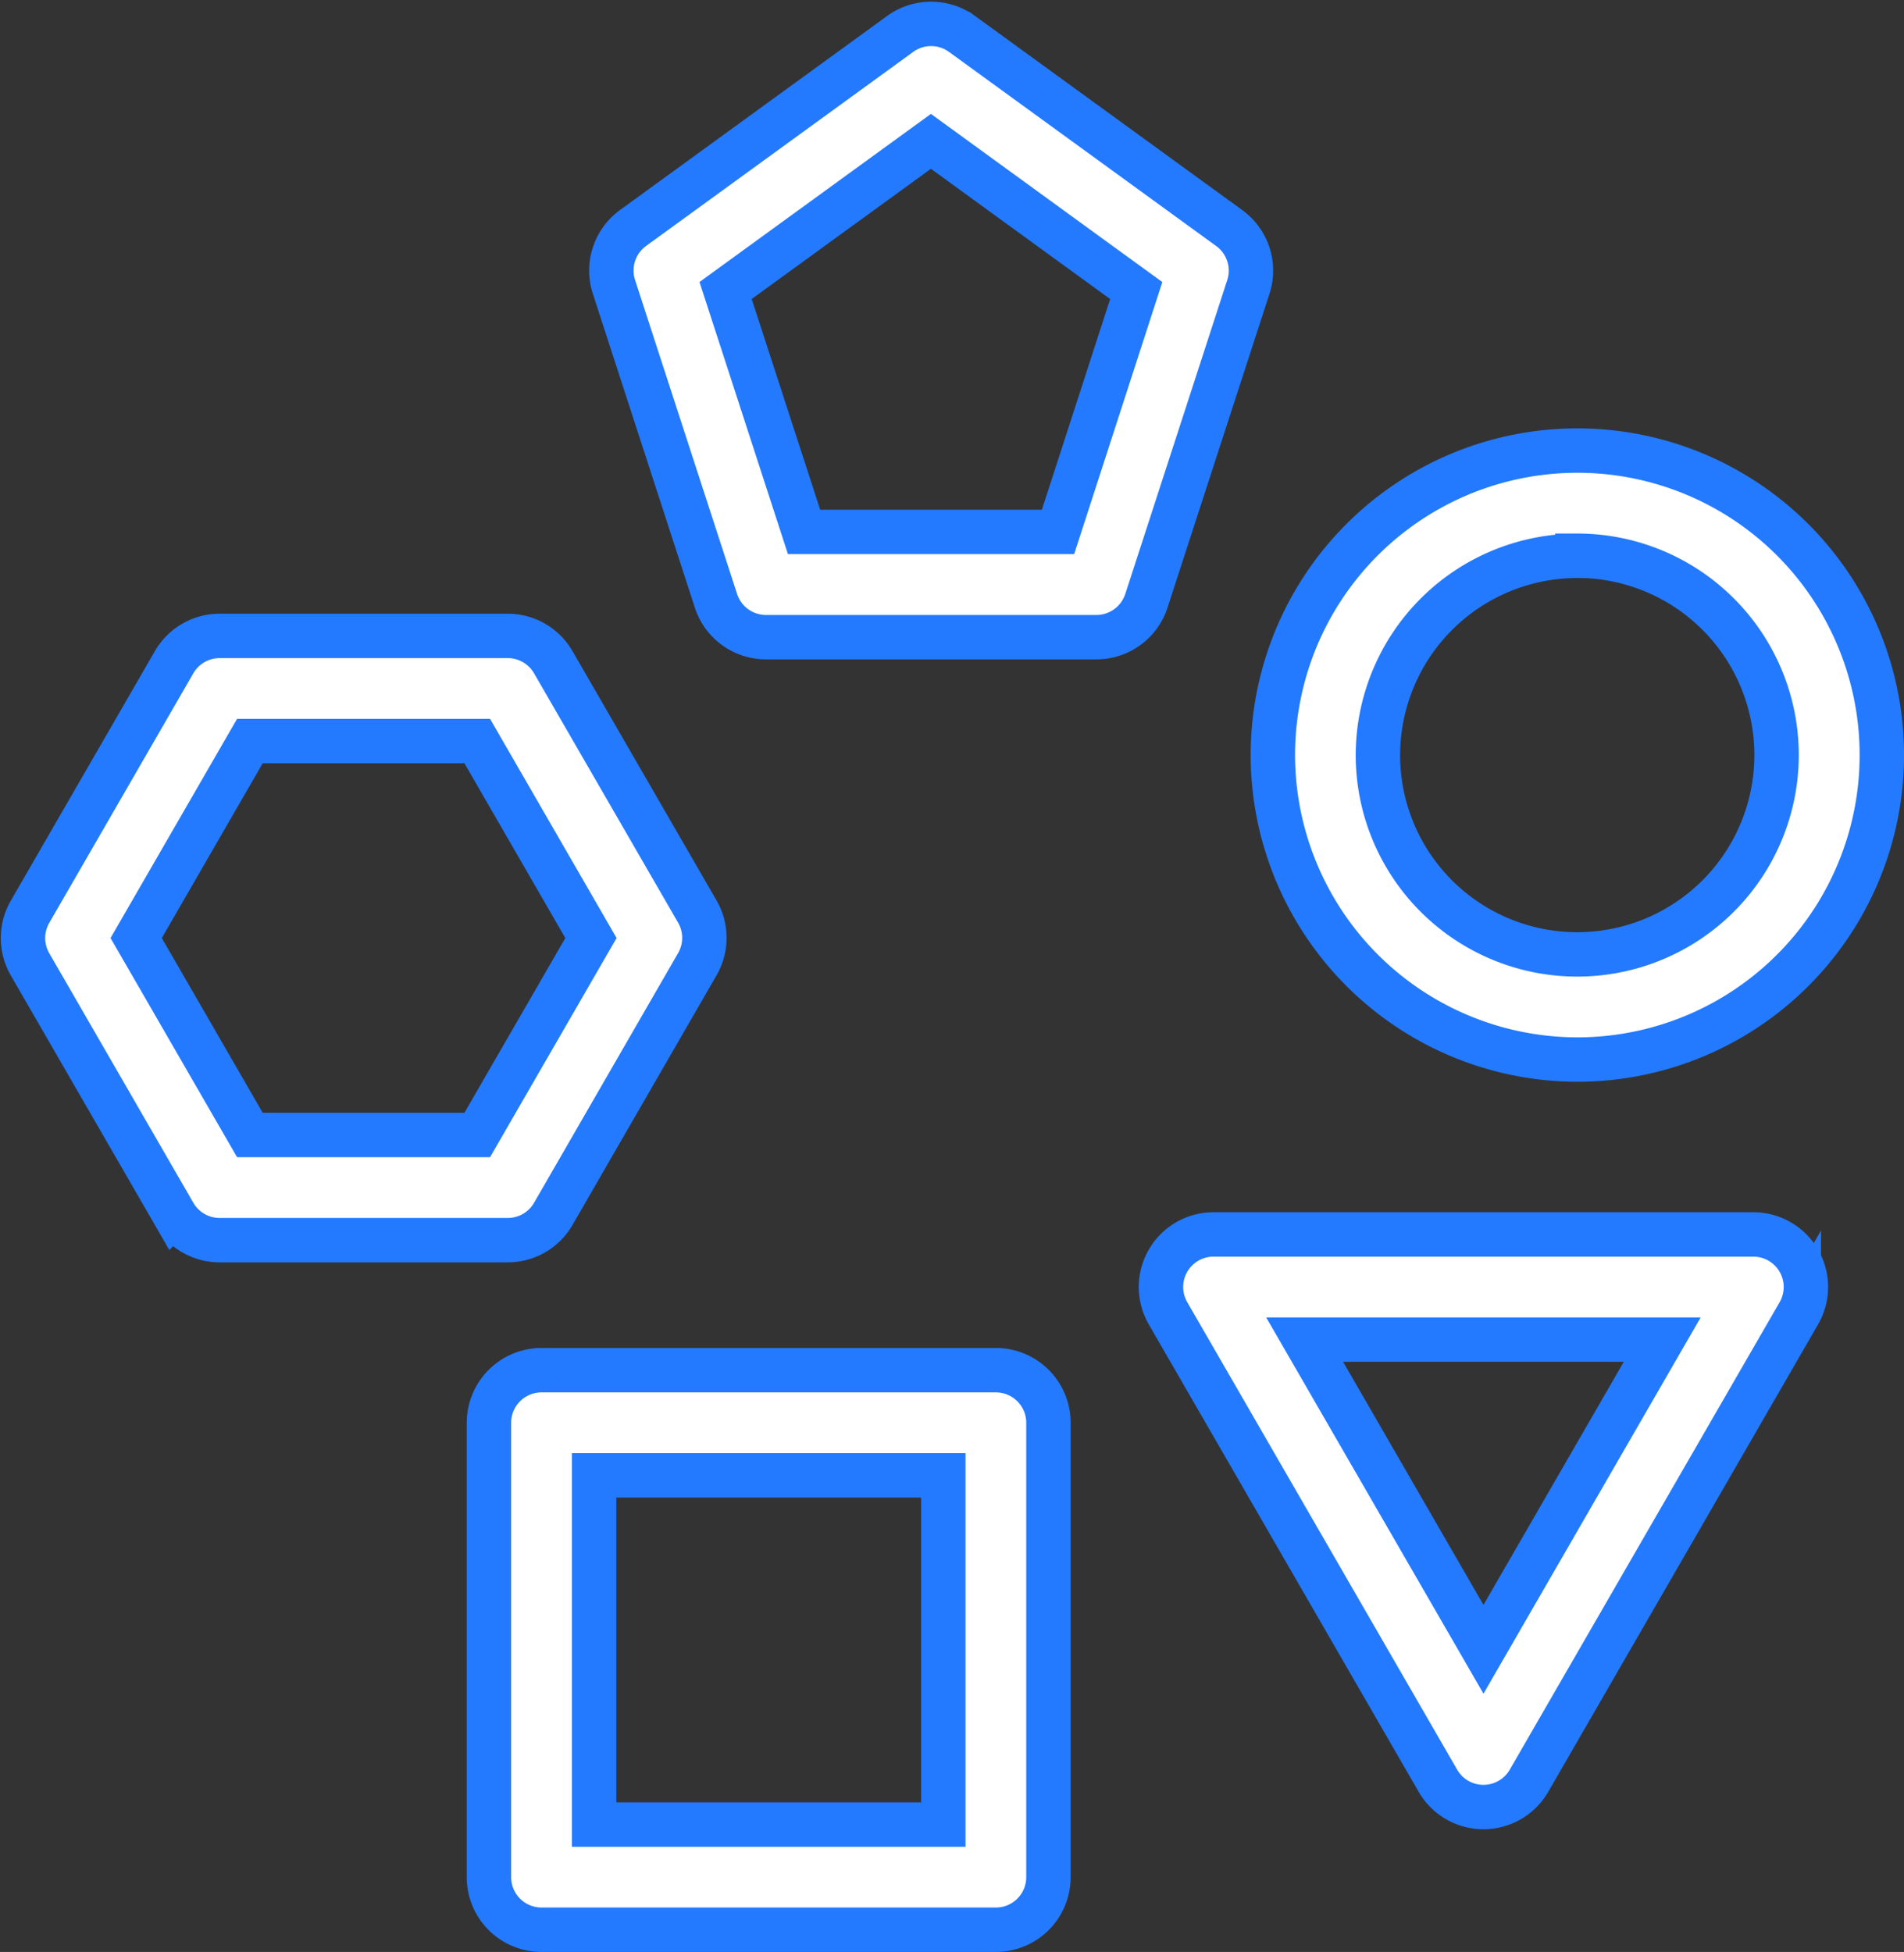
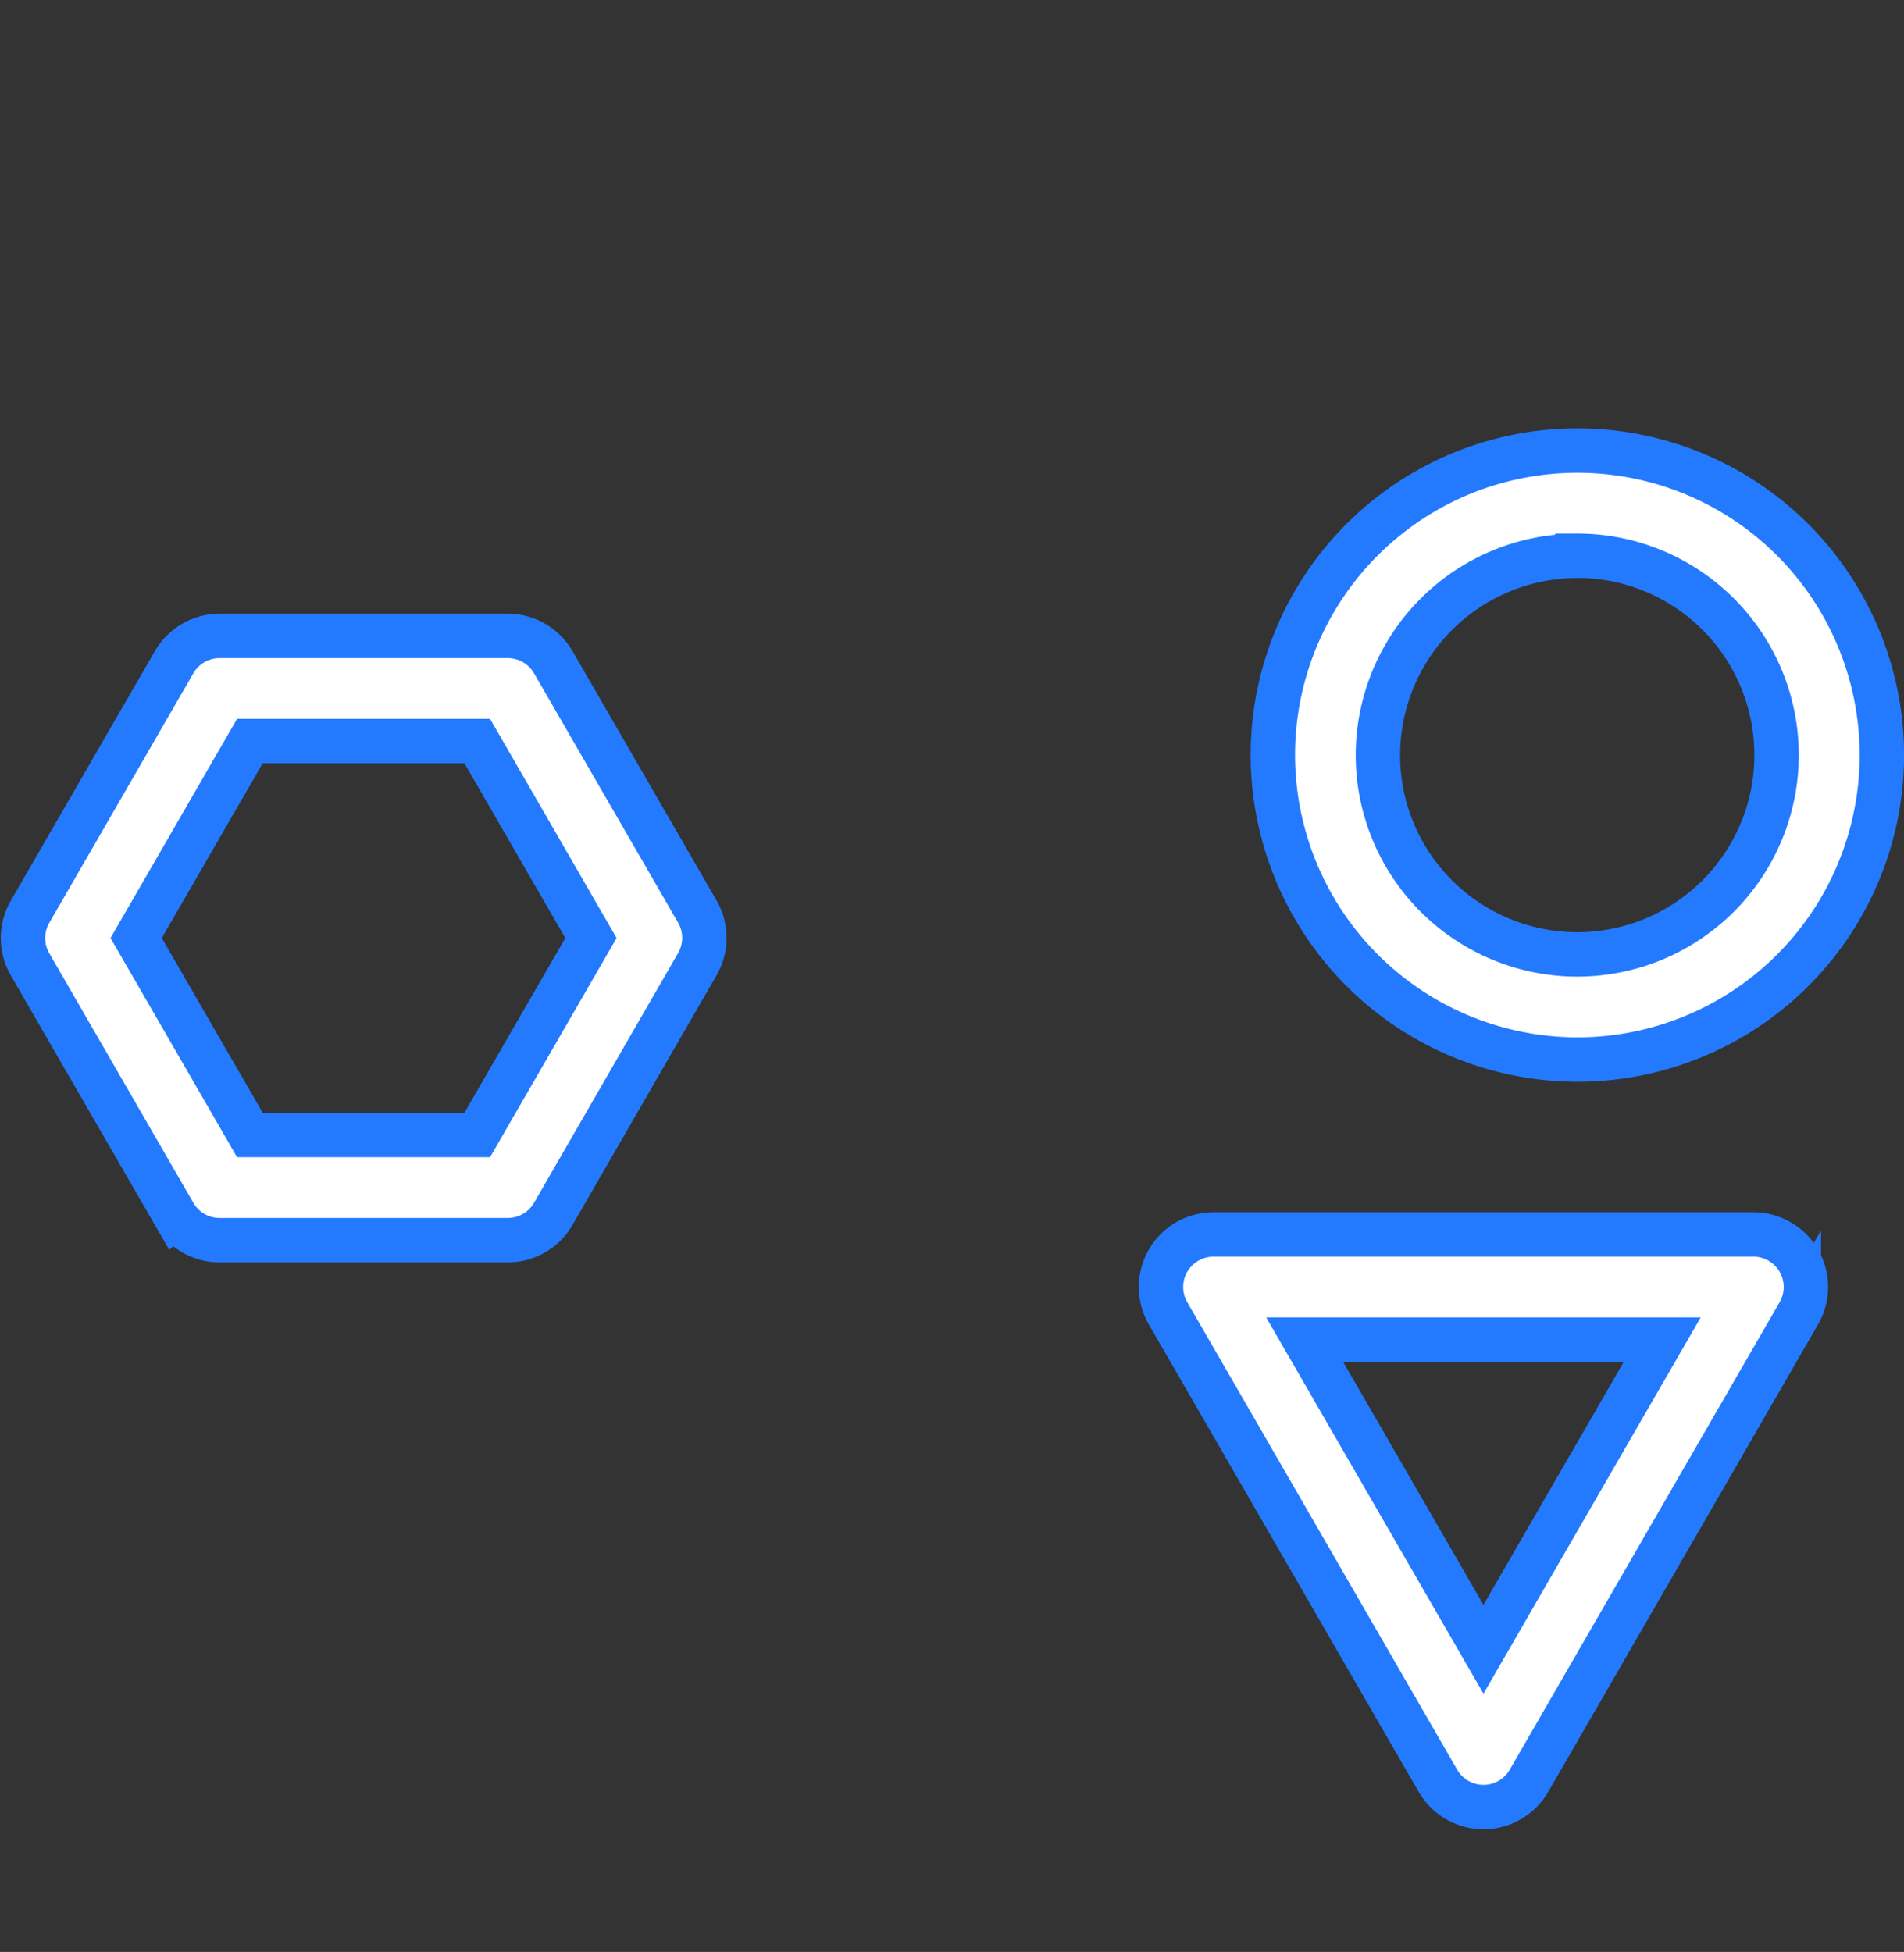
<svg xmlns="http://www.w3.org/2000/svg" width="51.457" height="52.752" viewBox="0 0 51.457 52.752">
  <rect x="0" y="0" width="51.457" height="52.752" fill="#333333" stroke="none" />
  <g id="comprehensive_410851" transform="translate(-59.789 -35.3)">
    <g id="Group_27" data-name="Group 27" transform="translate(60.41 35.945)">
      <g id="Group_26" data-name="Group 26" transform="translate(0 0)">
        <path id="Path_42" data-name="Path 42" d="M67.089,52.6a8.229,8.229,0,1,0-8.228-8.229A8.238,8.238,0,0,0,67.089,52.6Zm0-13.616A5.387,5.387,0,1,1,61.7,44.373,5.393,5.393,0,0,1,67.089,38.986Z" transform="translate(-25.082 -24.61)" fill="#fff" stroke="#237aff" stroke-width="1.2" />
-         <path id="Path_43" data-name="Path 43" d="M56.689,29.487l-7.22-5.245a1.422,1.422,0,0,0-1.671,0l-7.22,5.245a1.422,1.422,0,0,0-.516,1.589l2.758,8.487a1.422,1.422,0,0,0,1.352.982H53.1a1.422,1.422,0,0,0,1.352-.982l2.757-8.487A1.422,1.422,0,0,0,56.689,29.487ZM52.064,37.7H45.2l-2.12-6.524,5.549-4.031,5.549,4.032Z" transform="translate(-24.091 -23.97)" fill="#fff" stroke="#237aff" stroke-width="1.2" />
        <path id="Path_44" data-name="Path 44" d="M37.541,57.048,41.434,50.3a1.421,1.421,0,0,0,0-1.421L37.541,42.14a1.421,1.421,0,0,0-1.231-.711H28.524a1.421,1.421,0,0,0-1.231.711L23.4,48.884a1.421,1.421,0,0,0,0,1.421l3.893,6.743a1.42,1.42,0,0,0,1.231.711H36.31A1.42,1.42,0,0,0,37.541,57.048Zm-8.2-2.132-3.073-5.322,3.073-5.323h6.145l3.073,5.323-3.073,5.322Z" transform="translate(-23.209 -24.888)" fill="#fff" stroke="#237aff" stroke-width="1.2" />
-         <path id="Path_45" data-name="Path 45" d="M50.2,62.373H37.921A1.421,1.421,0,0,0,36.5,63.794v12.28a1.421,1.421,0,0,0,1.421,1.421H50.2a1.421,1.421,0,0,0,1.421-1.421V63.794A1.421,1.421,0,0,0,50.2,62.373ZM48.78,74.653H39.342V65.215H48.78Z" transform="translate(-23.907 -25.988)" fill="#fff" stroke="#237aff" stroke-width="1.2" />
        <path id="Path_46" data-name="Path 46" d="M71.678,58.5H57.091a1.421,1.421,0,0,0-1.231,2.132l7.294,12.633a1.421,1.421,0,0,0,2.461,0l7.293-12.633A1.421,1.421,0,0,0,71.678,58.5ZM64.385,69.712l-4.833-8.369h9.664Z" transform="translate(-24.914 -25.784)" fill="#fff" stroke="#237aff" stroke-width="1.2" />
      </g>
    </g>
  </g>
</svg>